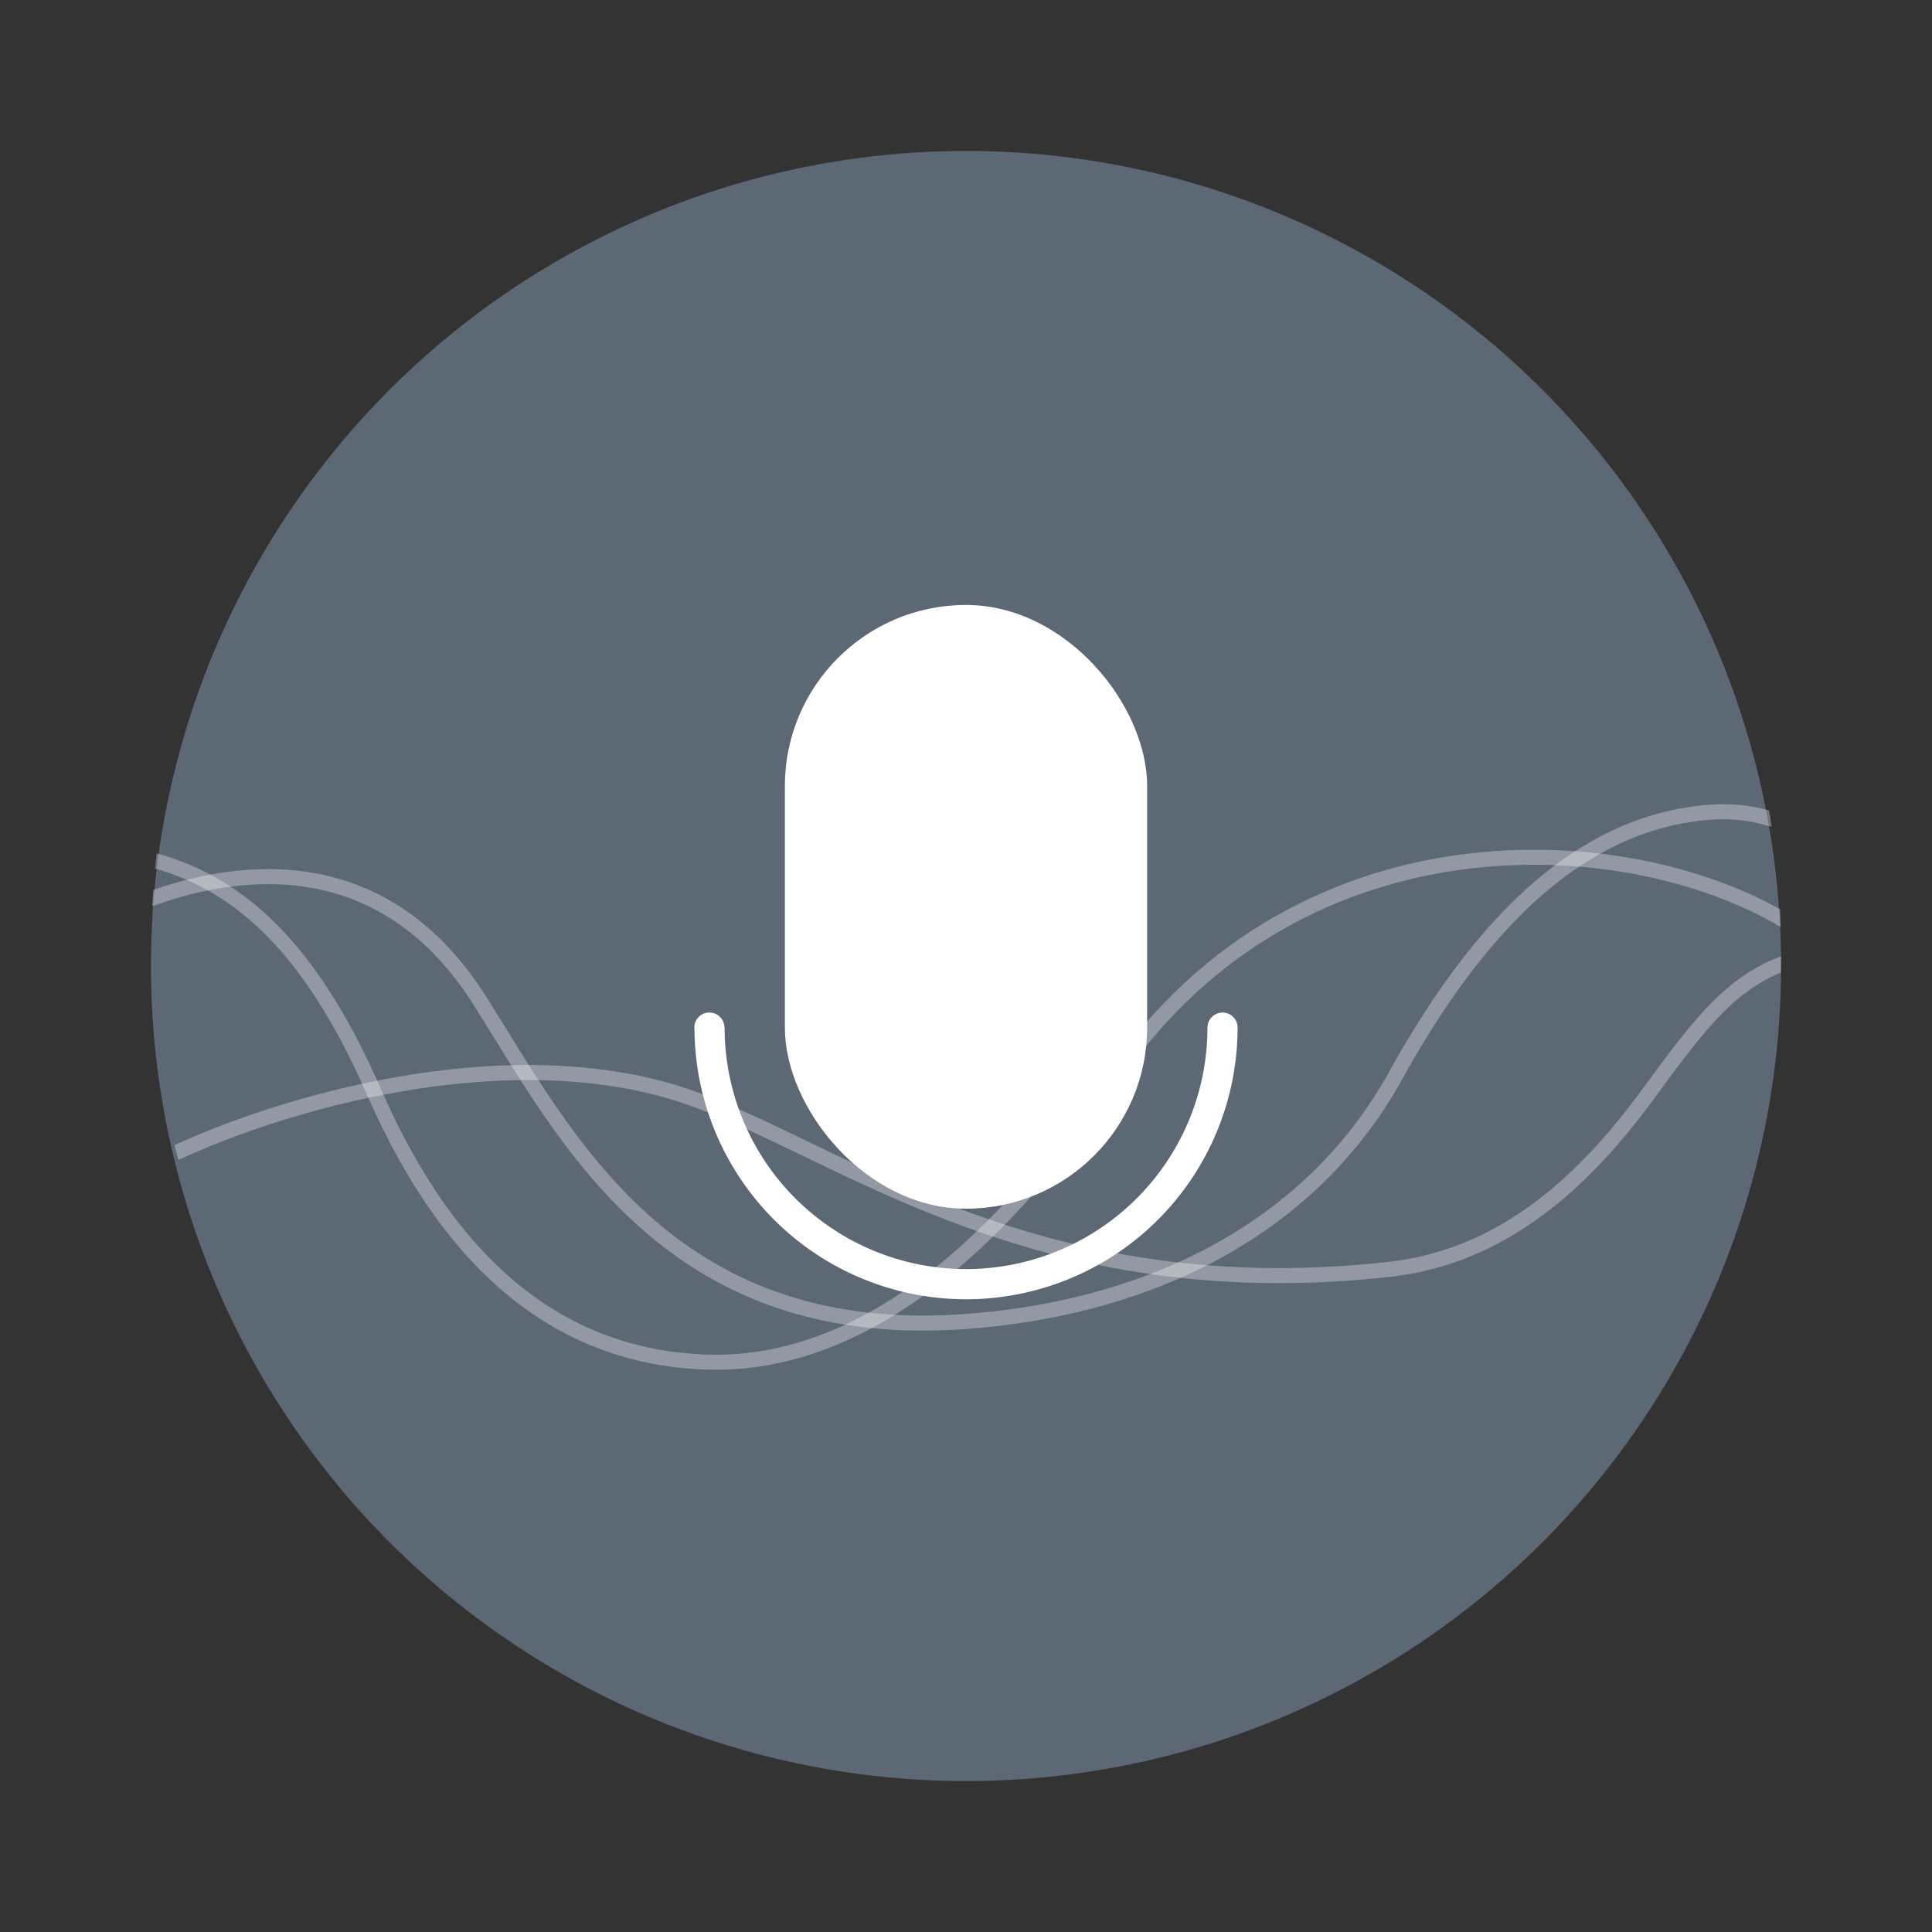
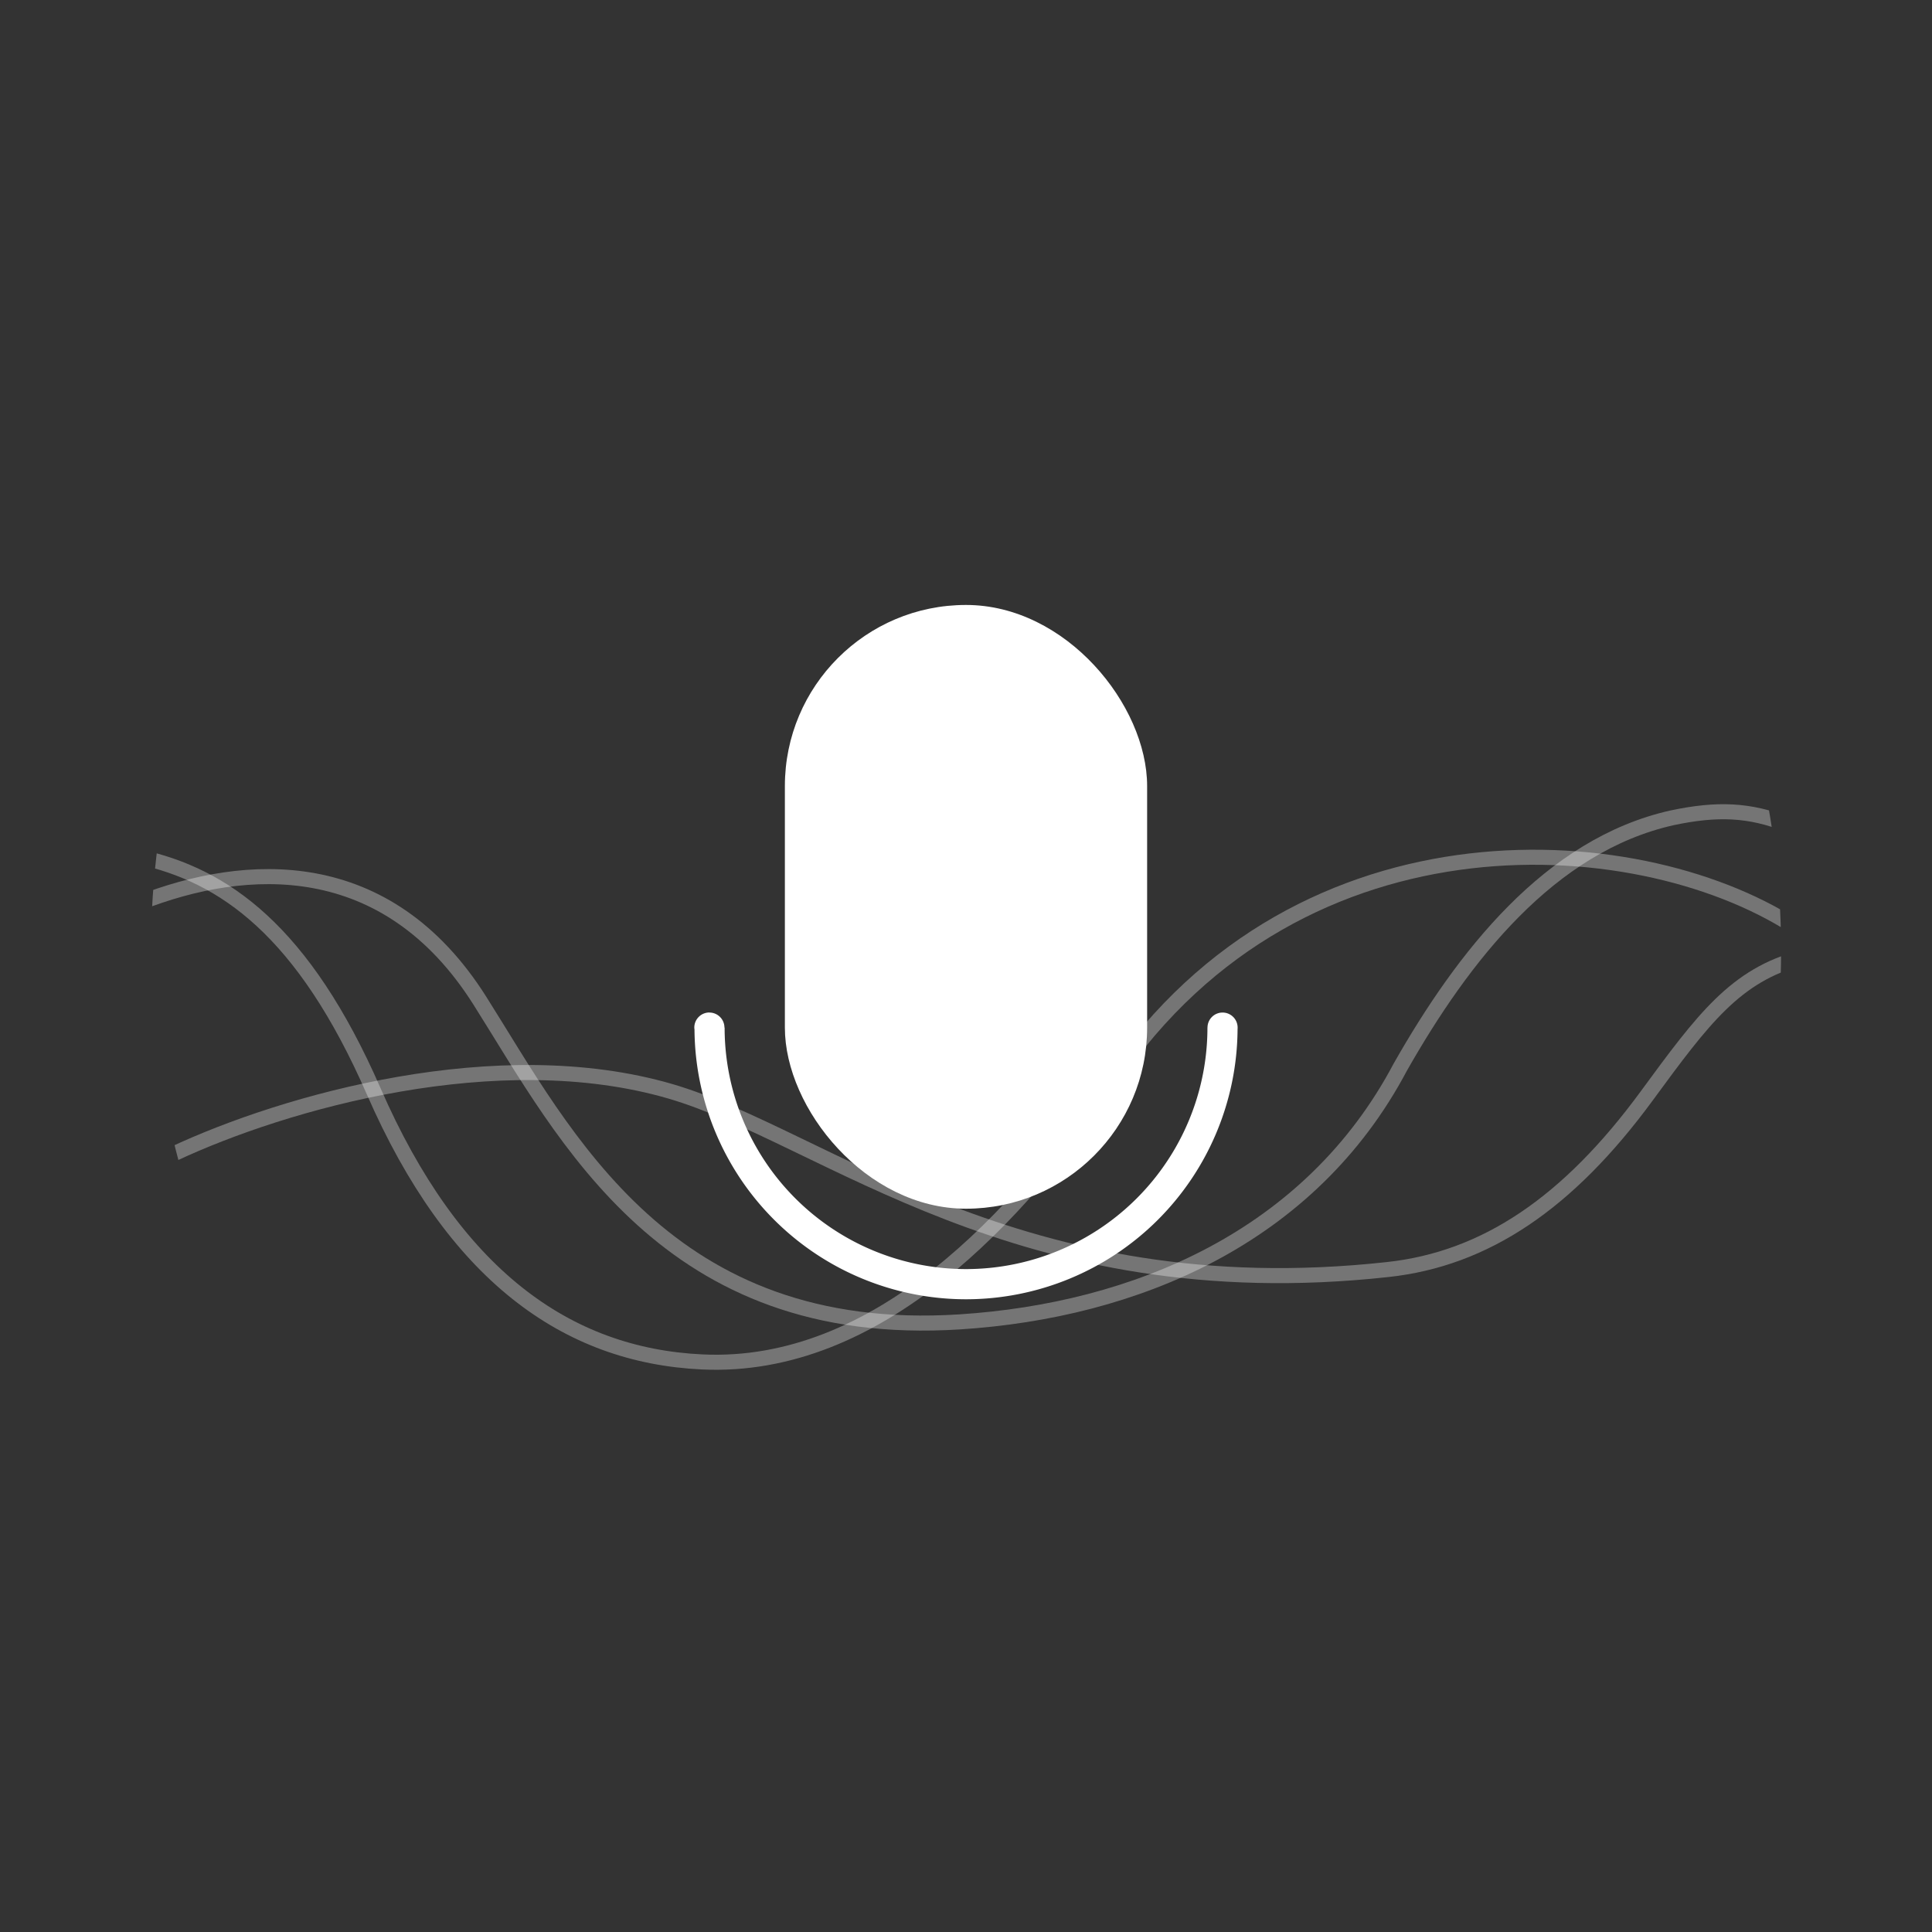
<svg xmlns="http://www.w3.org/2000/svg" width="64" height="64">
  <rect width="100%" height="100%" fill="#333333" stroke="none" />
  <defs>
    <clipPath id="a">
      <circle cx="8.467" cy="288.53" r="6.879" fill="#d86eb0" stroke-opacity=".039" stroke-width=".491" style="paint-order:stroke markers fill" />
    </clipPath>
  </defs>
-   <circle cx="32" cy="32" r="27" fill="#5d6875" style="paint-order:stroke markers fill" />
  <rect x="26" y="20.04" width="12" height="20" rx="6" ry="6" fill="#fff" style="paint-order:stroke markers fill" />
-   <path d="M23.5 33.54a.499.499 0 0 0-.5.5.499.499 0 0 0 .006.062A9 9 0 0 0 32 43.04a9 9 0 0 0 8.996-8.95.499.499 0 0 0 .002-.036 9 9 0 0 0 0-.014.499.499 0 0 0-.5-.498.499.499 0 0 0-.498.498h-.002a7.998 7.998 0 0 1-7.998 8 7.998 7.998 0 0 1-7.996-8h-.006a.499.499 0 0 0-.498-.498z" fill="#fff" style="paint-order:stroke markers fill" />
+   <path d="M23.5 33.54a.499.499 0 0 0-.5.5.499.499 0 0 0 .006.062A9 9 0 0 0 32 43.04a9 9 0 0 0 8.996-8.95.499.499 0 0 0 .002-.036 9 9 0 0 0 0-.014.499.499 0 0 0-.5-.498.499.499 0 0 0-.498.498h-.002a7.998 7.998 0 0 1-7.998 8 7.998 7.998 0 0 1-7.996-8h-.006a.499.499 0 0 0-.498-.498" fill="#fff" style="paint-order:stroke markers fill" />
  <g transform="translate(-1.232 -1101) scale(3.925)" clip-path="url(#a)" fill="none" stroke="#fff" stroke-opacity=".937" stroke-width=".127">
    <path d="M1.485 287.74c.72.155 1.391.625 1.983 1.98.674 1.545 1.623 2.23 2.772 2.284 1.48.07 2.673-1.226 3.459-2.385 1.602-2.362 4.519-2.136 5.816-1.251" opacity=".35" />
    <path d="M1.493 288.13c.894-.35 2.083-.424 2.872.827.722 1.143 1.576 2.867 4.049 2.709 1.478-.095 2.956-.71 3.718-2.15.53-.933 1.26-1.872 2.293-2.104.382-.081.655-.07.976.057" opacity=".35" />
    <path d="M1.775 290.25c.947-.444 2.745-.953 4.197-.53 1.297.38 2.937 1.847 6.056 1.504.824-.09 1.522-.563 2.183-1.464.478-.652.75-1.02 1.306-1.167" opacity=".35" />
  </g>
</svg>